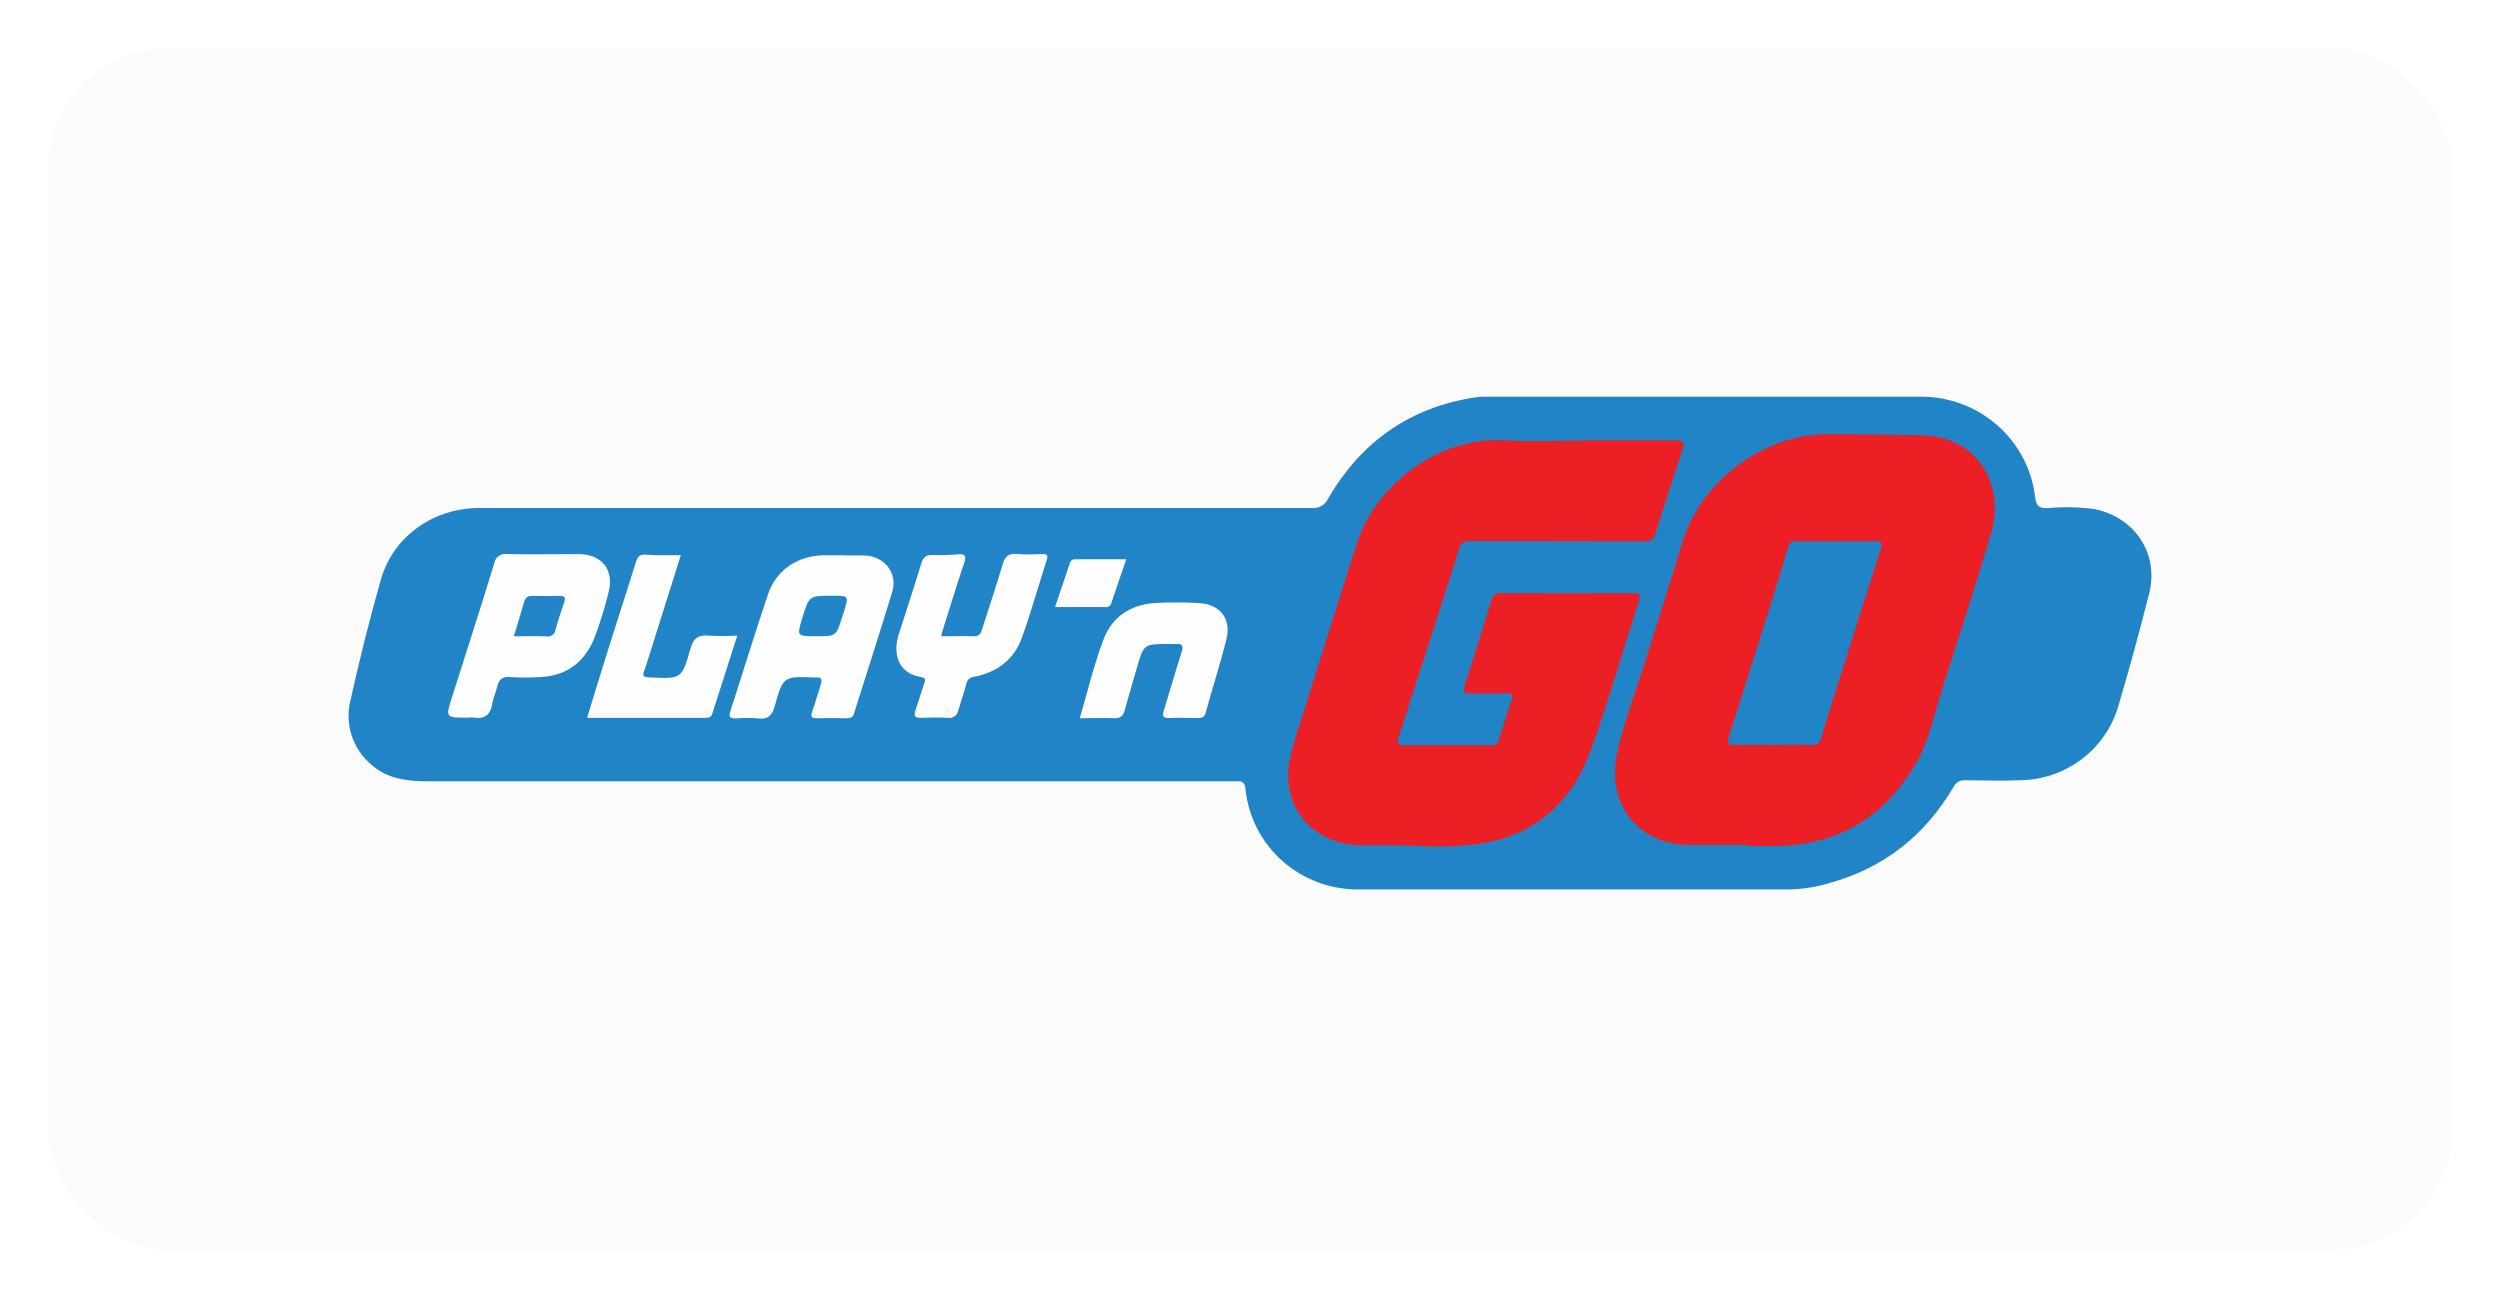
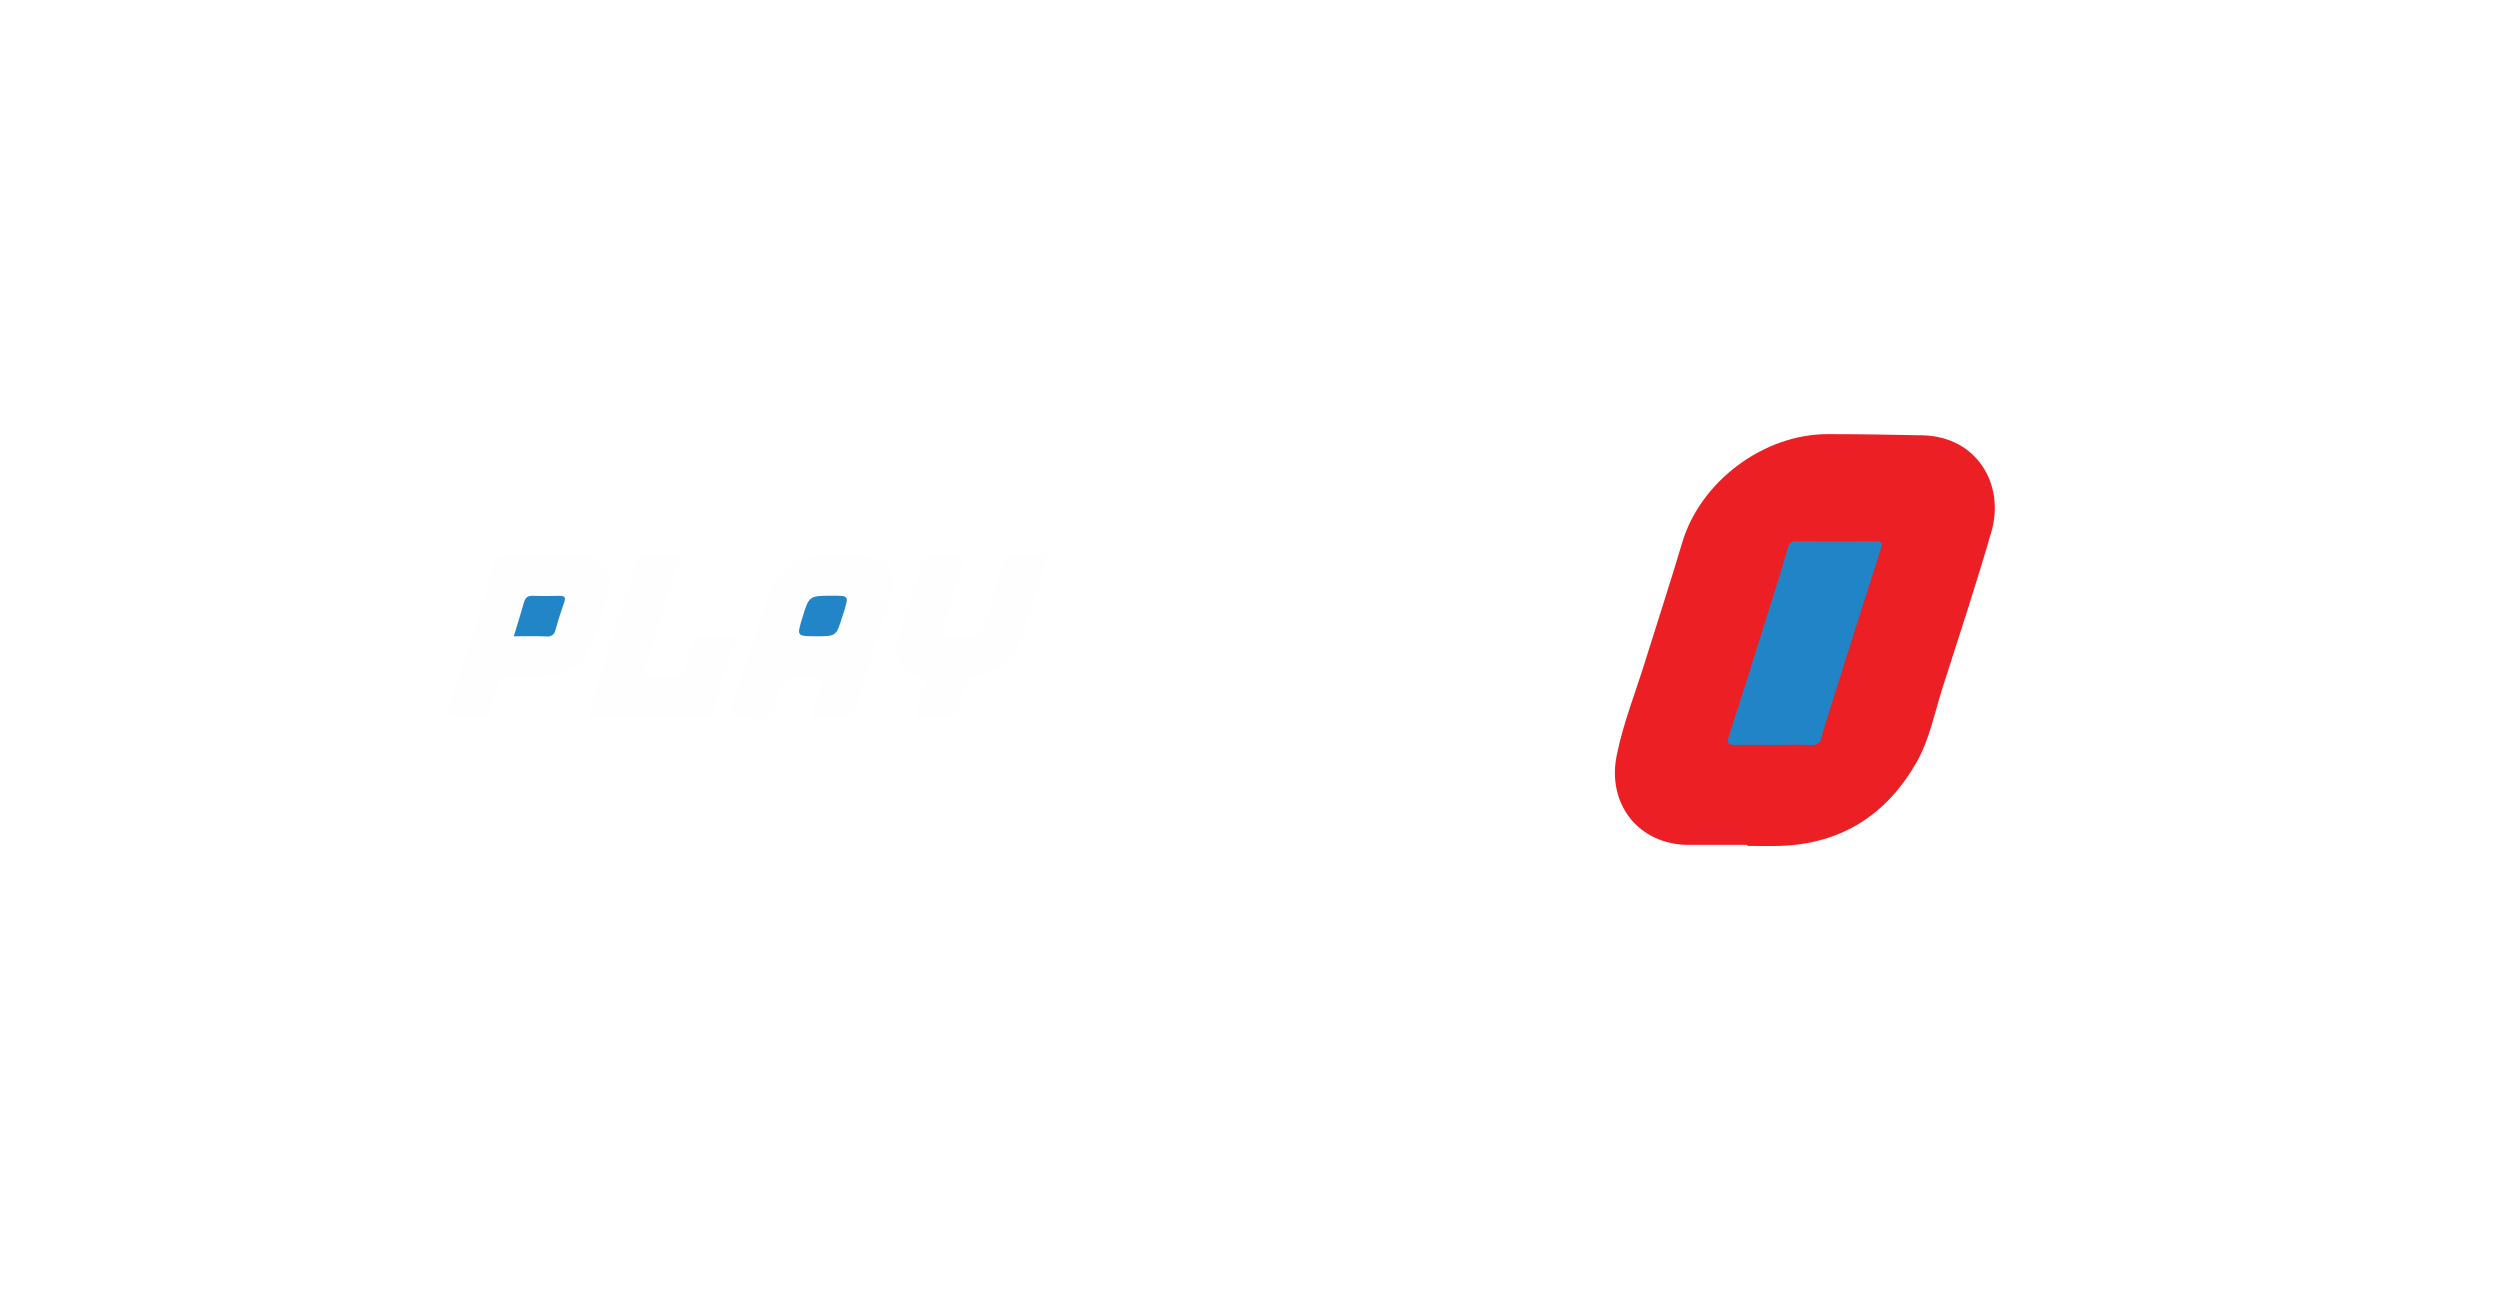
<svg xmlns="http://www.w3.org/2000/svg" width="208" height="108" viewBox="0 0 208 108" fill="none">
  <g filter="url(#filter0_d_677_180)">
-     <rect x="4" y="4" width="200" height="100" rx="10" fill="#FBFBFB" />
-   </g>
-   <path d="M74.304 42.264C85.919 42.264 97.535 42.264 109.152 42.264C109.427 42.294 109.704 42.236 109.943 42.1C110.183 41.963 110.372 41.755 110.483 41.505C113.258 36.736 117.361 33.823 122.925 33.034C123.213 33.003 123.503 32.993 123.792 33.004H159.682C162.049 32.965 164.346 33.798 166.127 35.339C167.908 36.881 169.046 39.022 169.319 41.346C169.409 42.031 169.585 42.309 170.362 42.276C171.63 42.16 172.908 42.184 174.172 42.346C177.569 42.957 179.654 46.052 178.814 49.357C178.027 52.485 177.175 55.596 176.26 58.692C175.761 60.456 174.7 62.014 173.234 63.135C171.769 64.256 169.976 64.881 168.123 64.917C166.593 64.973 165.056 64.936 163.522 64.917C163.323 64.897 163.122 64.938 162.947 65.034C162.773 65.13 162.632 65.277 162.543 65.454C160.158 69.531 156.705 72.251 152.096 73.503C151.041 73.812 149.949 73.98 148.848 73.999C136.916 73.999 124.983 73.999 113.048 73.999C110.711 74.023 108.449 73.182 106.706 71.642C104.963 70.102 103.866 67.975 103.628 65.677C103.572 65.15 103.407 64.958 102.878 65.002C102.65 65.021 102.417 65.002 102.185 65.002H35.624C33.884 65.002 32.2 64.813 30.846 63.576C30.11 62.941 29.561 62.12 29.261 61.201C28.96 60.282 28.919 59.299 29.14 58.358C29.89 54.956 30.738 51.573 31.69 48.219C32.714 44.621 36.07 42.268 39.88 42.264H74.304Z" fill="#2184C6" />
+     </g>
  <path d="M145.372 70.294H140.516C136.339 70.294 133.672 66.896 134.516 62.823C135.052 60.17 136.069 57.635 136.871 55.041C137.895 51.743 138.975 48.464 139.957 45.155C141.457 40.082 146.707 36.12 152.058 36.12C154.683 36.12 157.308 36.165 159.933 36.217C164.482 36.306 166.822 40.319 165.685 44.239C164.414 48.62 162.989 52.959 161.594 57.306C160.934 59.37 160.54 61.534 159.449 63.438C156.952 67.792 153.209 70.212 148.08 70.379C147.183 70.405 146.287 70.379 145.387 70.379L145.372 70.294Z" fill="#EC1F24" />
-   <path d="M131.67 36.639C134.295 36.639 136.882 36.639 139.489 36.639C140.07 36.639 140.182 36.791 140.002 37.336C139.23 39.667 138.472 42.005 137.752 44.351C137.587 44.899 137.321 45.036 136.777 45.032C131.97 45.01 127.163 45.032 122.355 45.007C121.763 45.007 121.545 45.162 121.365 45.748C120.083 49.861 118.74 53.956 117.417 58.058C117.068 59.144 116.734 60.237 116.367 61.315C116.22 61.752 116.19 62.008 116.798 62.001C119.228 61.982 121.673 62.001 124.095 62.001C124.365 62.001 124.568 62.001 124.669 61.652C125.021 60.478 125.419 59.314 125.794 58.147C125.948 57.68 125.64 57.698 125.333 57.698C124.32 57.698 123.308 57.698 122.292 57.698C121.804 57.698 121.695 57.554 121.842 57.091C122.607 54.699 123.356 52.303 124.091 49.902C124.126 49.723 124.23 49.565 124.382 49.462C124.534 49.358 124.72 49.318 124.901 49.35C128.551 49.364 132.2 49.364 135.847 49.35C136.447 49.35 136.511 49.52 136.339 50.054C135.022 54.13 133.852 58.247 132.405 62.282C130.905 66.514 127.935 69.39 123.326 70.175C121.579 70.421 119.811 70.49 118.05 70.379C116.46 70.323 114.87 70.331 113.28 70.32C109.201 70.32 106.478 67.051 107.329 63.101C107.637 61.682 108.121 60.303 108.559 58.914C109.984 54.371 111.419 49.829 112.864 45.288C114.492 40.152 119.85 36.321 125.145 36.636C127.309 36.765 129.488 36.658 131.659 36.658L131.67 36.639Z" fill="#EC1F24" />
  <path d="M70.175 46.211C70.753 46.211 71.334 46.211 71.912 46.211C73.595 46.27 74.709 47.675 74.229 49.261C73.213 52.614 72.125 55.949 71.075 59.292C71.056 59.432 70.981 59.56 70.868 59.647C70.754 59.734 70.611 59.775 70.468 59.759C69.632 59.74 68.792 59.736 67.952 59.759C67.479 59.759 67.423 59.607 67.577 59.203C67.839 58.462 68.049 57.68 68.297 56.92C68.432 56.509 68.315 56.32 67.865 56.368H67.779C65.188 56.264 65.154 56.257 64.46 58.74C64.243 59.51 63.917 59.888 63.054 59.77C62.448 59.72 61.838 59.72 61.232 59.77C60.786 59.77 60.594 59.699 60.759 59.192C61.817 55.938 62.807 52.662 63.906 49.424C64.599 47.382 66.425 46.203 68.63 46.196H70.19L70.175 46.211Z" fill="#FEFEFE" />
  <path d="M38.886 59.711C37.056 59.711 37.06 59.711 37.619 57.969C38.796 54.263 39.981 50.584 41.121 46.878C41.137 46.755 41.179 46.636 41.243 46.529C41.307 46.423 41.393 46.33 41.495 46.257C41.597 46.184 41.712 46.133 41.835 46.106C41.958 46.078 42.085 46.077 42.208 46.1C44.173 46.137 46.142 46.1 48.111 46.1C50.08 46.1 51.111 47.415 50.635 49.268C50.321 50.572 49.923 51.854 49.442 53.107C48.643 55.064 47.166 56.231 44.942 56.331C44.105 56.381 43.266 56.381 42.43 56.331C41.762 56.276 41.5 56.557 41.365 57.135C41.256 57.606 41.038 58.054 40.964 58.529C40.81 59.511 40.27 59.877 39.298 59.688C39.161 59.684 39.023 59.691 38.886 59.711Z" fill="#FEFEFE" />
  <path d="M78.309 52.937C79.25 52.937 80.143 52.914 81.039 52.937C81.504 52.937 81.609 52.688 81.718 52.333C82.284 50.539 82.895 48.753 83.42 46.948C83.615 46.278 83.923 46.022 84.628 46.092C85.322 46.139 86.018 46.139 86.713 46.092C87.133 46.092 87.208 46.218 87.088 46.589C86.405 48.734 85.79 50.906 85.033 53.026C84.38 54.878 82.955 55.934 81.031 56.316C80.878 56.326 80.732 56.387 80.619 56.489C80.505 56.592 80.43 56.729 80.405 56.88C80.207 57.621 79.944 58.362 79.727 59.103C79.712 59.2 79.678 59.294 79.626 59.378C79.575 59.463 79.506 59.536 79.426 59.594C79.345 59.652 79.254 59.693 79.156 59.716C79.059 59.739 78.959 59.742 78.86 59.725C78.11 59.677 77.36 59.692 76.61 59.725C76.108 59.725 76.01 59.555 76.164 59.114C76.419 58.373 76.625 57.632 76.88 56.92C76.993 56.602 77.057 56.401 76.607 56.327C74.615 56.001 74.297 54.245 74.777 52.763C75.41 50.81 76.044 48.857 76.652 46.889C76.809 46.374 77.027 46.148 77.6 46.174C78.32 46.207 79.044 46.174 79.764 46.118C80.3 46.089 80.405 46.263 80.237 46.774C79.606 48.668 79.018 50.58 78.418 52.485C78.372 52.633 78.336 52.784 78.309 52.937Z" fill="#FEFEFE" />
  <path d="M56.646 46.189L53.815 55.171C53.753 55.391 53.679 55.608 53.593 55.82C53.406 56.261 53.593 56.335 54.017 56.357C56.68 56.49 56.728 56.513 57.437 53.997C57.688 53.103 58.071 52.796 58.978 52.885C59.765 52.926 60.554 52.926 61.341 52.885C60.628 55.108 59.938 57.239 59.26 59.381C59.158 59.703 58.926 59.729 58.652 59.729H48.842C49.45 57.761 50.027 55.857 50.623 53.956C51.373 51.562 52.161 49.175 52.903 46.774C53.042 46.326 53.207 46.118 53.721 46.148C54.67 46.222 55.63 46.189 56.646 46.189Z" fill="#FEFEFE" />
-   <path d="M89.836 59.759C90.508 57.484 91.021 55.257 91.839 53.137C92.536 51.332 94.066 50.309 96.058 50.172C97.272 50.106 98.488 50.106 99.702 50.172C101.491 50.246 102.466 51.458 102.039 53.185C101.529 55.23 100.872 57.239 100.321 59.277C100.209 59.696 99.995 59.74 99.642 59.737C98.862 59.737 98.079 59.7 97.299 59.737C96.718 59.77 96.699 59.536 96.838 59.084C97.336 57.476 97.797 55.857 98.308 54.267C98.472 53.741 98.397 53.526 97.801 53.578C97.628 53.589 97.454 53.589 97.28 53.578C95.154 53.578 95.157 53.578 94.576 55.612C94.246 56.761 93.894 57.906 93.583 59.062C93.455 59.54 93.256 59.785 92.694 59.751C91.779 59.718 90.853 59.759 89.836 59.759Z" fill="#FEFEFE" />
-   <path d="M93.706 46.533C93.271 47.804 92.855 48.983 92.465 50.169C92.441 50.279 92.374 50.375 92.28 50.438C92.186 50.502 92.071 50.527 91.959 50.51H87.781C88.213 49.227 88.618 48.027 89.019 46.822C89.048 46.726 89.112 46.644 89.198 46.591C89.284 46.538 89.387 46.517 89.487 46.533H93.706Z" fill="#FEFEFE" />
  <path d="M147.555 61.978C146.486 61.978 145.414 61.956 144.345 61.978C143.767 61.978 143.659 61.83 143.835 61.282C144.962 57.779 146.072 54.273 147.165 50.765C147.705 49.05 148.248 47.337 148.74 45.611C148.749 45.521 148.776 45.434 148.821 45.356C148.865 45.277 148.925 45.208 148.998 45.154C149.07 45.099 149.153 45.06 149.242 45.038C149.33 45.017 149.422 45.014 149.512 45.029C151.682 45.049 153.852 45.049 156.022 45.029C156.539 45.029 156.656 45.125 156.483 45.663C155.017 50.221 153.585 54.786 152.145 59.351C151.938 60.003 151.717 60.652 151.56 61.315C151.432 61.86 151.147 62.012 150.592 61.982C149.583 61.941 148.567 61.978 147.555 61.978Z" fill="#2184C6" />
  <path d="M67.907 52.937C66.287 52.937 66.287 52.937 66.752 51.417C67.311 49.565 67.311 49.565 69.268 49.565C70.614 49.565 70.614 49.565 70.235 50.832C70.187 50.995 70.123 51.154 70.074 51.317C69.572 52.937 69.572 52.937 67.907 52.937Z" fill="#2285C7" />
  <path d="M42.748 52.937C43.052 51.932 43.341 51.039 43.589 50.135C43.697 49.765 43.87 49.557 44.305 49.572C45.055 49.597 45.805 49.597 46.555 49.572C47.042 49.572 47.065 49.757 46.93 50.143C46.667 50.884 46.423 51.658 46.21 52.425C46.197 52.509 46.167 52.59 46.122 52.662C46.078 52.734 46.018 52.797 45.948 52.845C45.878 52.894 45.798 52.928 45.715 52.946C45.631 52.964 45.544 52.964 45.46 52.948C44.612 52.918 43.742 52.937 42.748 52.937Z" fill="#2285C7" />
  <defs>
    <filter id="filter0_d_677_180" x="0" y="0" width="208" height="108" filterUnits="userSpaceOnUse" color-interpolation-filters="sRGB">
      <feFlood flood-opacity="0" result="BackgroundImageFix" />
      <feColorMatrix in="SourceAlpha" type="matrix" values="0 0 0 0 0 0 0 0 0 0 0 0 0 0 0 0 0 0 127 0" result="hardAlpha" />
      <feOffset />
      <feGaussianBlur stdDeviation="2" />
      <feComposite in2="hardAlpha" operator="out" />
      <feColorMatrix type="matrix" values="0 0 0 0 0 0 0 0 0 0 0 0 0 0 0 0 0 0 0.15 0" />
      <feBlend mode="normal" in2="BackgroundImageFix" result="effect1_dropShadow_677_180" />
      <feBlend mode="normal" in="SourceGraphic" in2="effect1_dropShadow_677_180" result="shape" />
    </filter>
  </defs>
</svg>